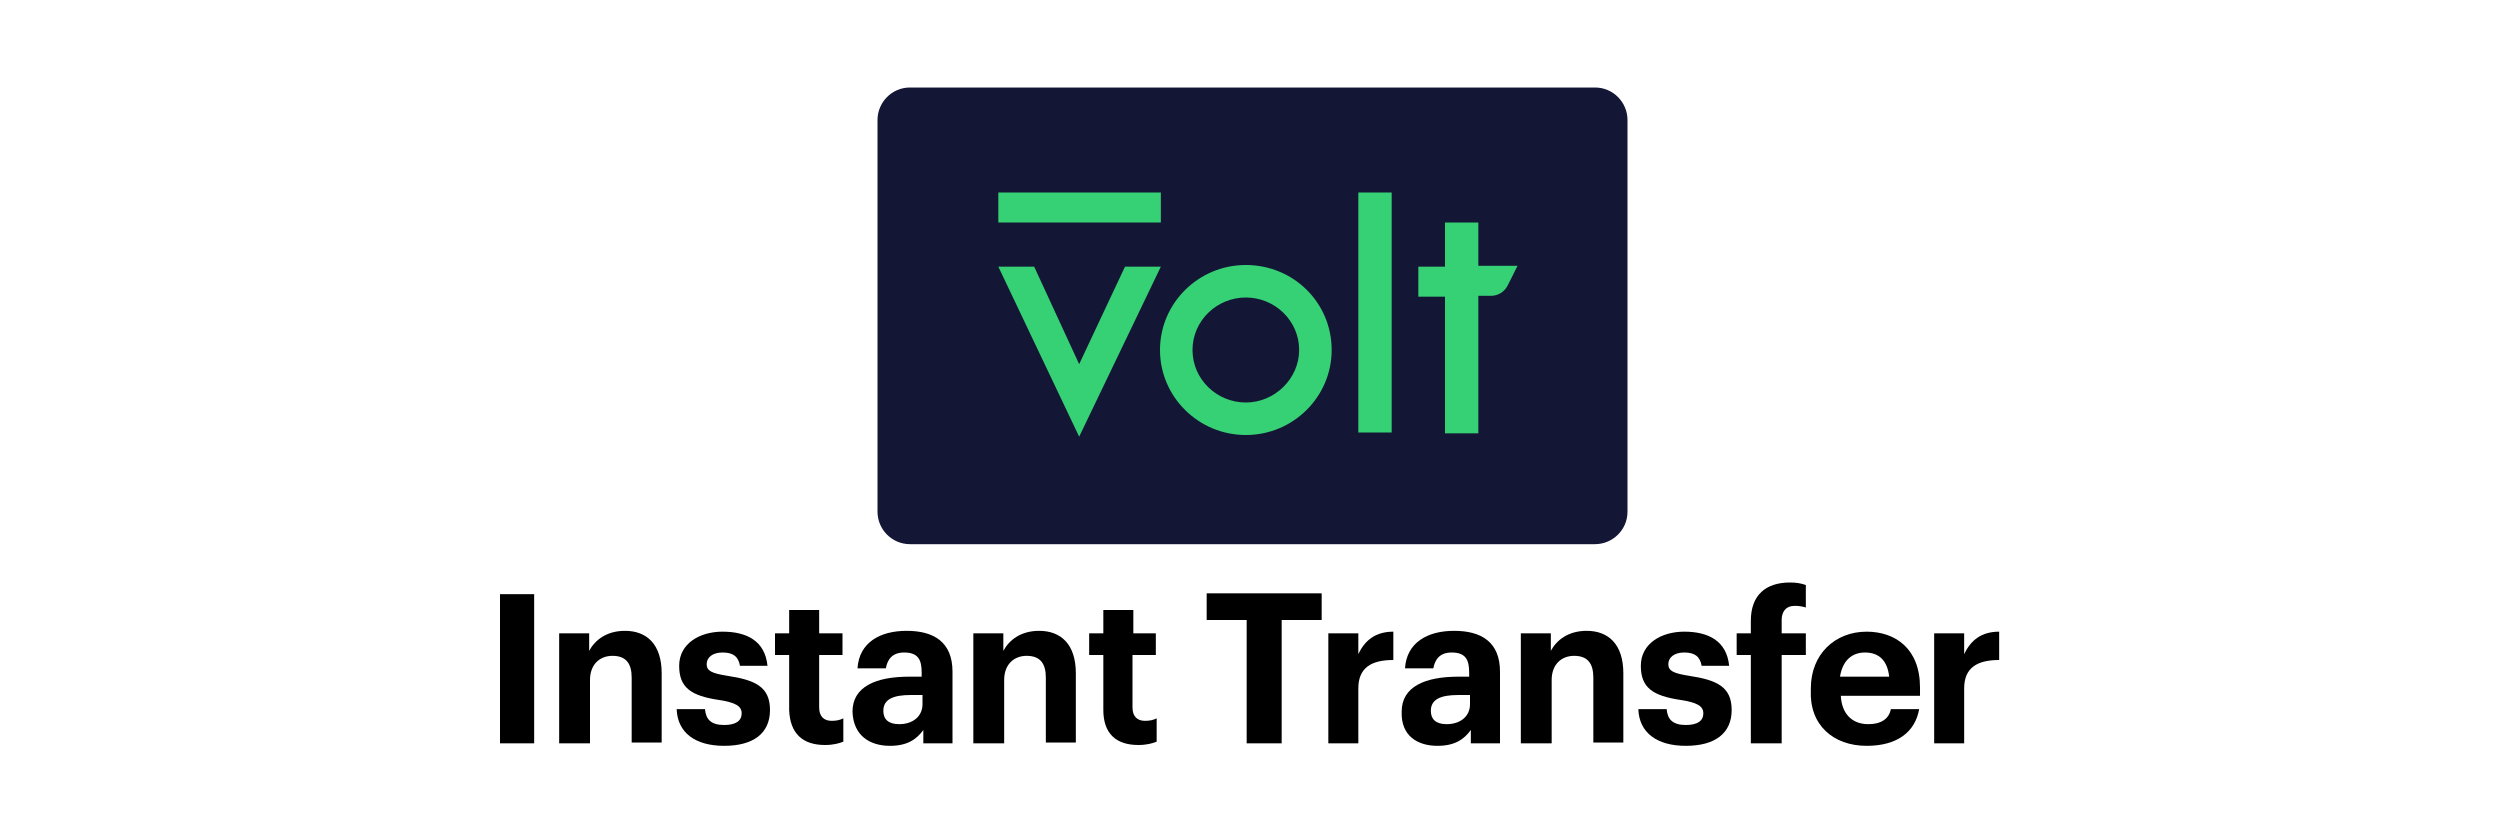
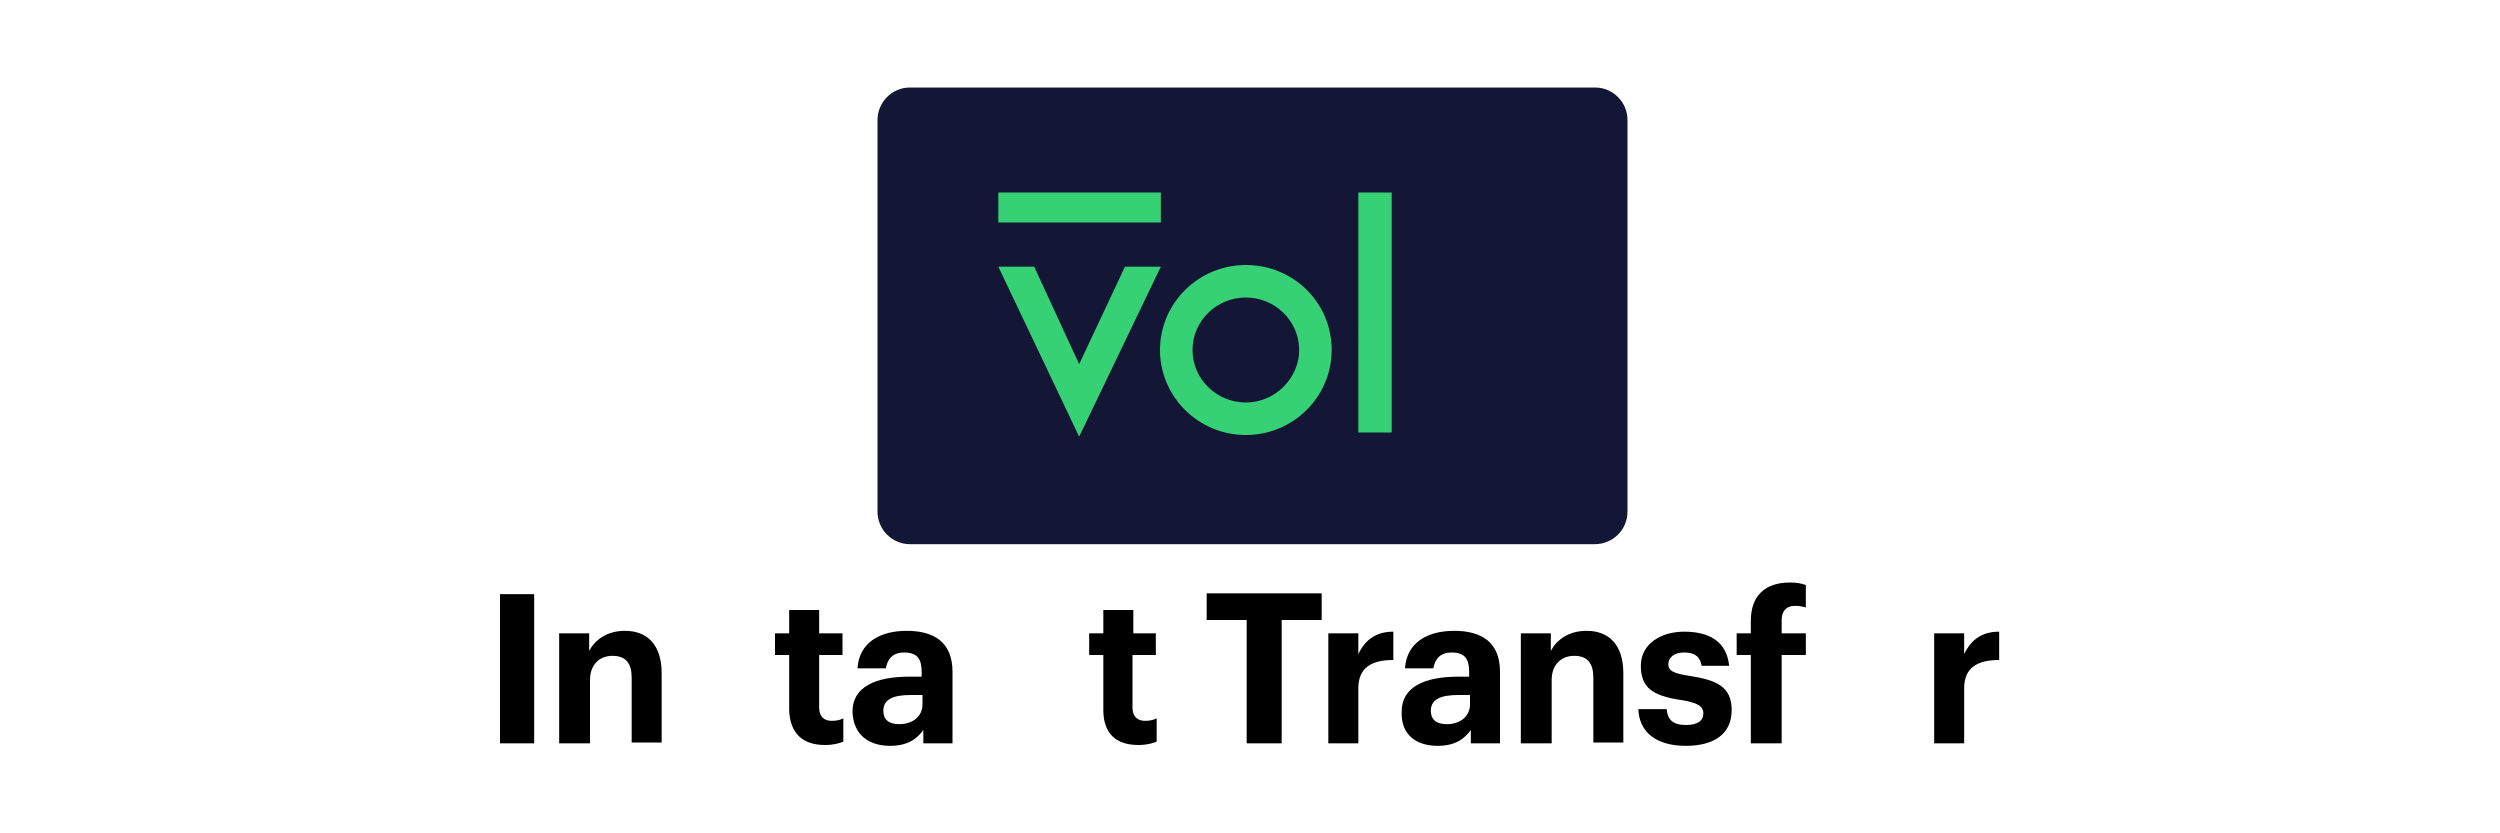
<svg xmlns="http://www.w3.org/2000/svg" xmlns:ns1="http://sodipodi.sourceforge.net/DTD/sodipodi-0.dtd" version="1.1" id="svg2" ns1:docname="Deposit-Logo-Master-File_[D]Tom Horn-A-light-01.eps" x="0px" y="0px" viewBox="0 0 300 100" style="enable-background:new 0 0 300 100;" xml:space="preserve">
  <style type="text/css">
	.st0{fill:#28272A;}
	.st1{fill:#B1B1B0;}
	.st2{fill:#232121;}
	.st3{fill:#FFFFFF;}
	.st4{fill:#37D175;}
	.st5{fill:#C7C7C7;}
	.st6{fill:#131735;}
	.st7{fill:#4C4C4C;}
	.st8{fill:#586A6C;}
</style>
  <g>
    <path class="st6" d="M109.2,10.5h82.2c2.2,0,3.9,1.8,3.9,3.9v47c0,2.2-1.8,3.9-3.9,3.9h-82.2c-2.2,0-3.9-1.8-3.9-3.9v-47   C105.3,12.3,107,10.5,109.2,10.5z" />
    <path class="st4" d="M139.3,32l-9.8,20.4L119.8,32h4.3l5.4,11.7L135,32H139.3z" />
    <path class="st4" d="M139.3,23.1h-19.5v3.6h19.5V23.1z" />
    <path class="st4" d="M167,23.1h-4v28.8h4V23.1z" />
-     <path class="st4" d="M177.4,32v-5.3h-4V32h-3.2v3.6h3.2v16.4h4V35.5c0,0,1.2,0,1.5,0c0.9,0,1.7-0.5,2.1-1.4   c0.2-0.4,1.1-2.2,1.1-2.2H177.4z" />
    <path class="st4" d="M149.5,31.8c-5.7,0-10.3,4.6-10.3,10.2c0,5.6,4.6,10.2,10.3,10.2c5.7,0,10.3-4.6,10.3-10.2   C159.8,36.3,155.2,31.8,149.5,31.8z M149.5,48.3c-3.5,0-6.4-2.8-6.4-6.3c0-3.5,2.9-6.3,6.4-6.3c3.5,0,6.4,2.8,6.4,6.3   C155.9,45.4,153,48.3,149.5,48.3z" />
    <path d="M60,89.2h4.1V71.3H60V89.2z" />
    <path d="M67.2,89.2h3.6v-7.6c0-1.9,1.2-2.9,2.7-2.9c1.6,0,2.3,0.9,2.3,2.6v7.8h3.6v-8.3c0-3.5-1.8-5.1-4.4-5.1   c-2.2,0-3.6,1.1-4.3,2.4v-2.1h-3.6V89.2z" />
-     <path d="M86.9,89.5c3.5,0,5.5-1.5,5.5-4.3c0-2.8-1.8-3.6-5.1-4.1c-1.9-0.3-2.5-0.6-2.5-1.4c0-0.8,0.7-1.4,1.9-1.4   c1.3,0,1.9,0.5,2.1,1.6h3.3c-0.3-3-2.5-4.1-5.4-4.1c-2.7,0-5.2,1.4-5.2,4.1c0,2.6,1.4,3.6,4.8,4.1c1.9,0.3,2.7,0.7,2.7,1.6   s-0.7,1.4-2.1,1.4c-1.6,0-2.2-0.7-2.3-1.9h-3.4C81.3,87.9,83.4,89.5,86.9,89.5z" />
    <path d="M99,89.4c1,0,1.7-0.2,2.2-0.4v-2.8c-0.4,0.2-0.8,0.3-1.4,0.3c-0.9,0-1.5-0.5-1.5-1.6v-6.3h2.8v-2.6h-2.8v-2.8h-3.6v2.8   h-1.7v2.6h1.7v6.6C94.8,88,96.3,89.4,99,89.4z" />
    <path d="M106.8,89.5c2.1,0,3.2-0.8,4-1.9v1.6h3.5v-8.6c0-3.6-2.3-4.9-5.5-4.9s-5.7,1.4-5.9,4.5h3.4c0.2-1.1,0.8-1.9,2.2-1.9   c1.7,0,2.1,0.9,2.1,2.4v0.5h-1.5c-4,0-6.8,1.2-6.8,4.2C102.4,88.3,104.4,89.5,106.8,89.5z M107.9,86.9c-1.3,0-1.9-0.6-1.9-1.6   c0-1.4,1.2-1.9,3.3-1.9h1.4v1.1C110.7,86,109.5,86.9,107.9,86.9z" />
-     <path d="M116.9,89.2h3.6v-7.6c0-1.9,1.2-2.9,2.7-2.9c1.6,0,2.3,0.9,2.3,2.6v7.8h3.6v-8.3c0-3.5-1.8-5.1-4.4-5.1   c-2.2,0-3.6,1.1-4.3,2.4v-2.1h-3.6V89.2z" />
    <path d="M136.6,89.4c1,0,1.7-0.2,2.2-0.4v-2.8c-0.4,0.2-0.8,0.3-1.4,0.3c-0.9,0-1.5-0.5-1.5-1.6v-6.3h2.8v-2.6H136v-2.8h-3.6v2.8   h-1.7v2.6h1.7v6.6C132.4,88,133.9,89.4,136.6,89.4z" />
    <path d="M149.7,89.2h4.1V74.4h4.8v-3.2h-13.8v3.2h4.8V89.2z" />
    <path d="M159.4,89.2h3.6v-6.6c0-2.5,1.6-3.4,4.2-3.4v-3.4c-2.1,0-3.4,1-4.2,2.7v-2.5h-3.6V89.2z" />
    <path d="M172.5,89.5c2.1,0,3.2-0.8,4-1.9v1.6h3.5v-8.6c0-3.6-2.3-4.9-5.5-4.9s-5.7,1.4-5.9,4.5h3.4c0.2-1.1,0.8-1.9,2.2-1.9   c1.7,0,2.1,0.9,2.1,2.4v0.5H175c-4,0-6.8,1.2-6.8,4.2C168.1,88.3,170.1,89.5,172.5,89.5z M173.6,86.9c-1.3,0-1.9-0.6-1.9-1.6   c0-1.4,1.2-1.9,3.3-1.9h1.4v1.1C176.4,86,175.2,86.9,173.6,86.9z" />
    <path d="M182.6,89.2h3.6v-7.6c0-1.9,1.2-2.9,2.7-2.9c1.6,0,2.3,0.9,2.3,2.6v7.8h3.6v-8.3c0-3.5-1.8-5.1-4.4-5.1   c-2.2,0-3.6,1.1-4.3,2.4v-2.1h-3.6V89.2z" />
    <path d="M202.3,89.5c3.5,0,5.5-1.5,5.5-4.3c0-2.8-1.8-3.6-5.1-4.1c-1.9-0.3-2.5-0.6-2.5-1.4c0-0.8,0.7-1.4,1.9-1.4   c1.3,0,1.9,0.5,2.1,1.6h3.3c-0.3-3-2.5-4.1-5.4-4.1c-2.7,0-5.2,1.4-5.2,4.1c0,2.6,1.4,3.6,4.8,4.1c1.9,0.3,2.7,0.7,2.7,1.6   s-0.7,1.4-2.1,1.4c-1.6,0-2.2-0.7-2.3-1.9h-3.4C196.7,87.9,198.8,89.5,202.3,89.5z" />
    <path d="M210.2,89.2h3.6V78.6h2.9v-2.6h-2.9v-1.6c0-1,0.5-1.7,1.6-1.7c0.5,0,1,0.1,1.3,0.2v-2.7c-0.6-0.2-1.1-0.3-1.9-0.3   c-2.9,0-4.7,1.5-4.7,4.6v1.5h-1.7v2.6h1.7V89.2z" />
-     <path d="M224,89.5c3.6,0,5.8-1.6,6.3-4.4h-3.4c-0.2,1.1-1.1,1.8-2.7,1.8c-2,0-3.2-1.3-3.3-3.4h9.5v-1c0-4.7-3-6.7-6.4-6.7   c-3.8,0-6.7,2.7-6.7,6.8v0.2C217.1,87,220,89.5,224,89.5z M220.8,81.2c0.3-1.9,1.4-2.9,3-2.9c1.7,0,2.7,1,2.9,2.9H220.8z" />
    <path d="M232.1,89.2h3.6v-6.6c0-2.5,1.6-3.4,4.2-3.4v-3.4c-2.1,0-3.4,1-4.2,2.7v-2.5h-3.6V89.2z" />
  </g>
</svg>